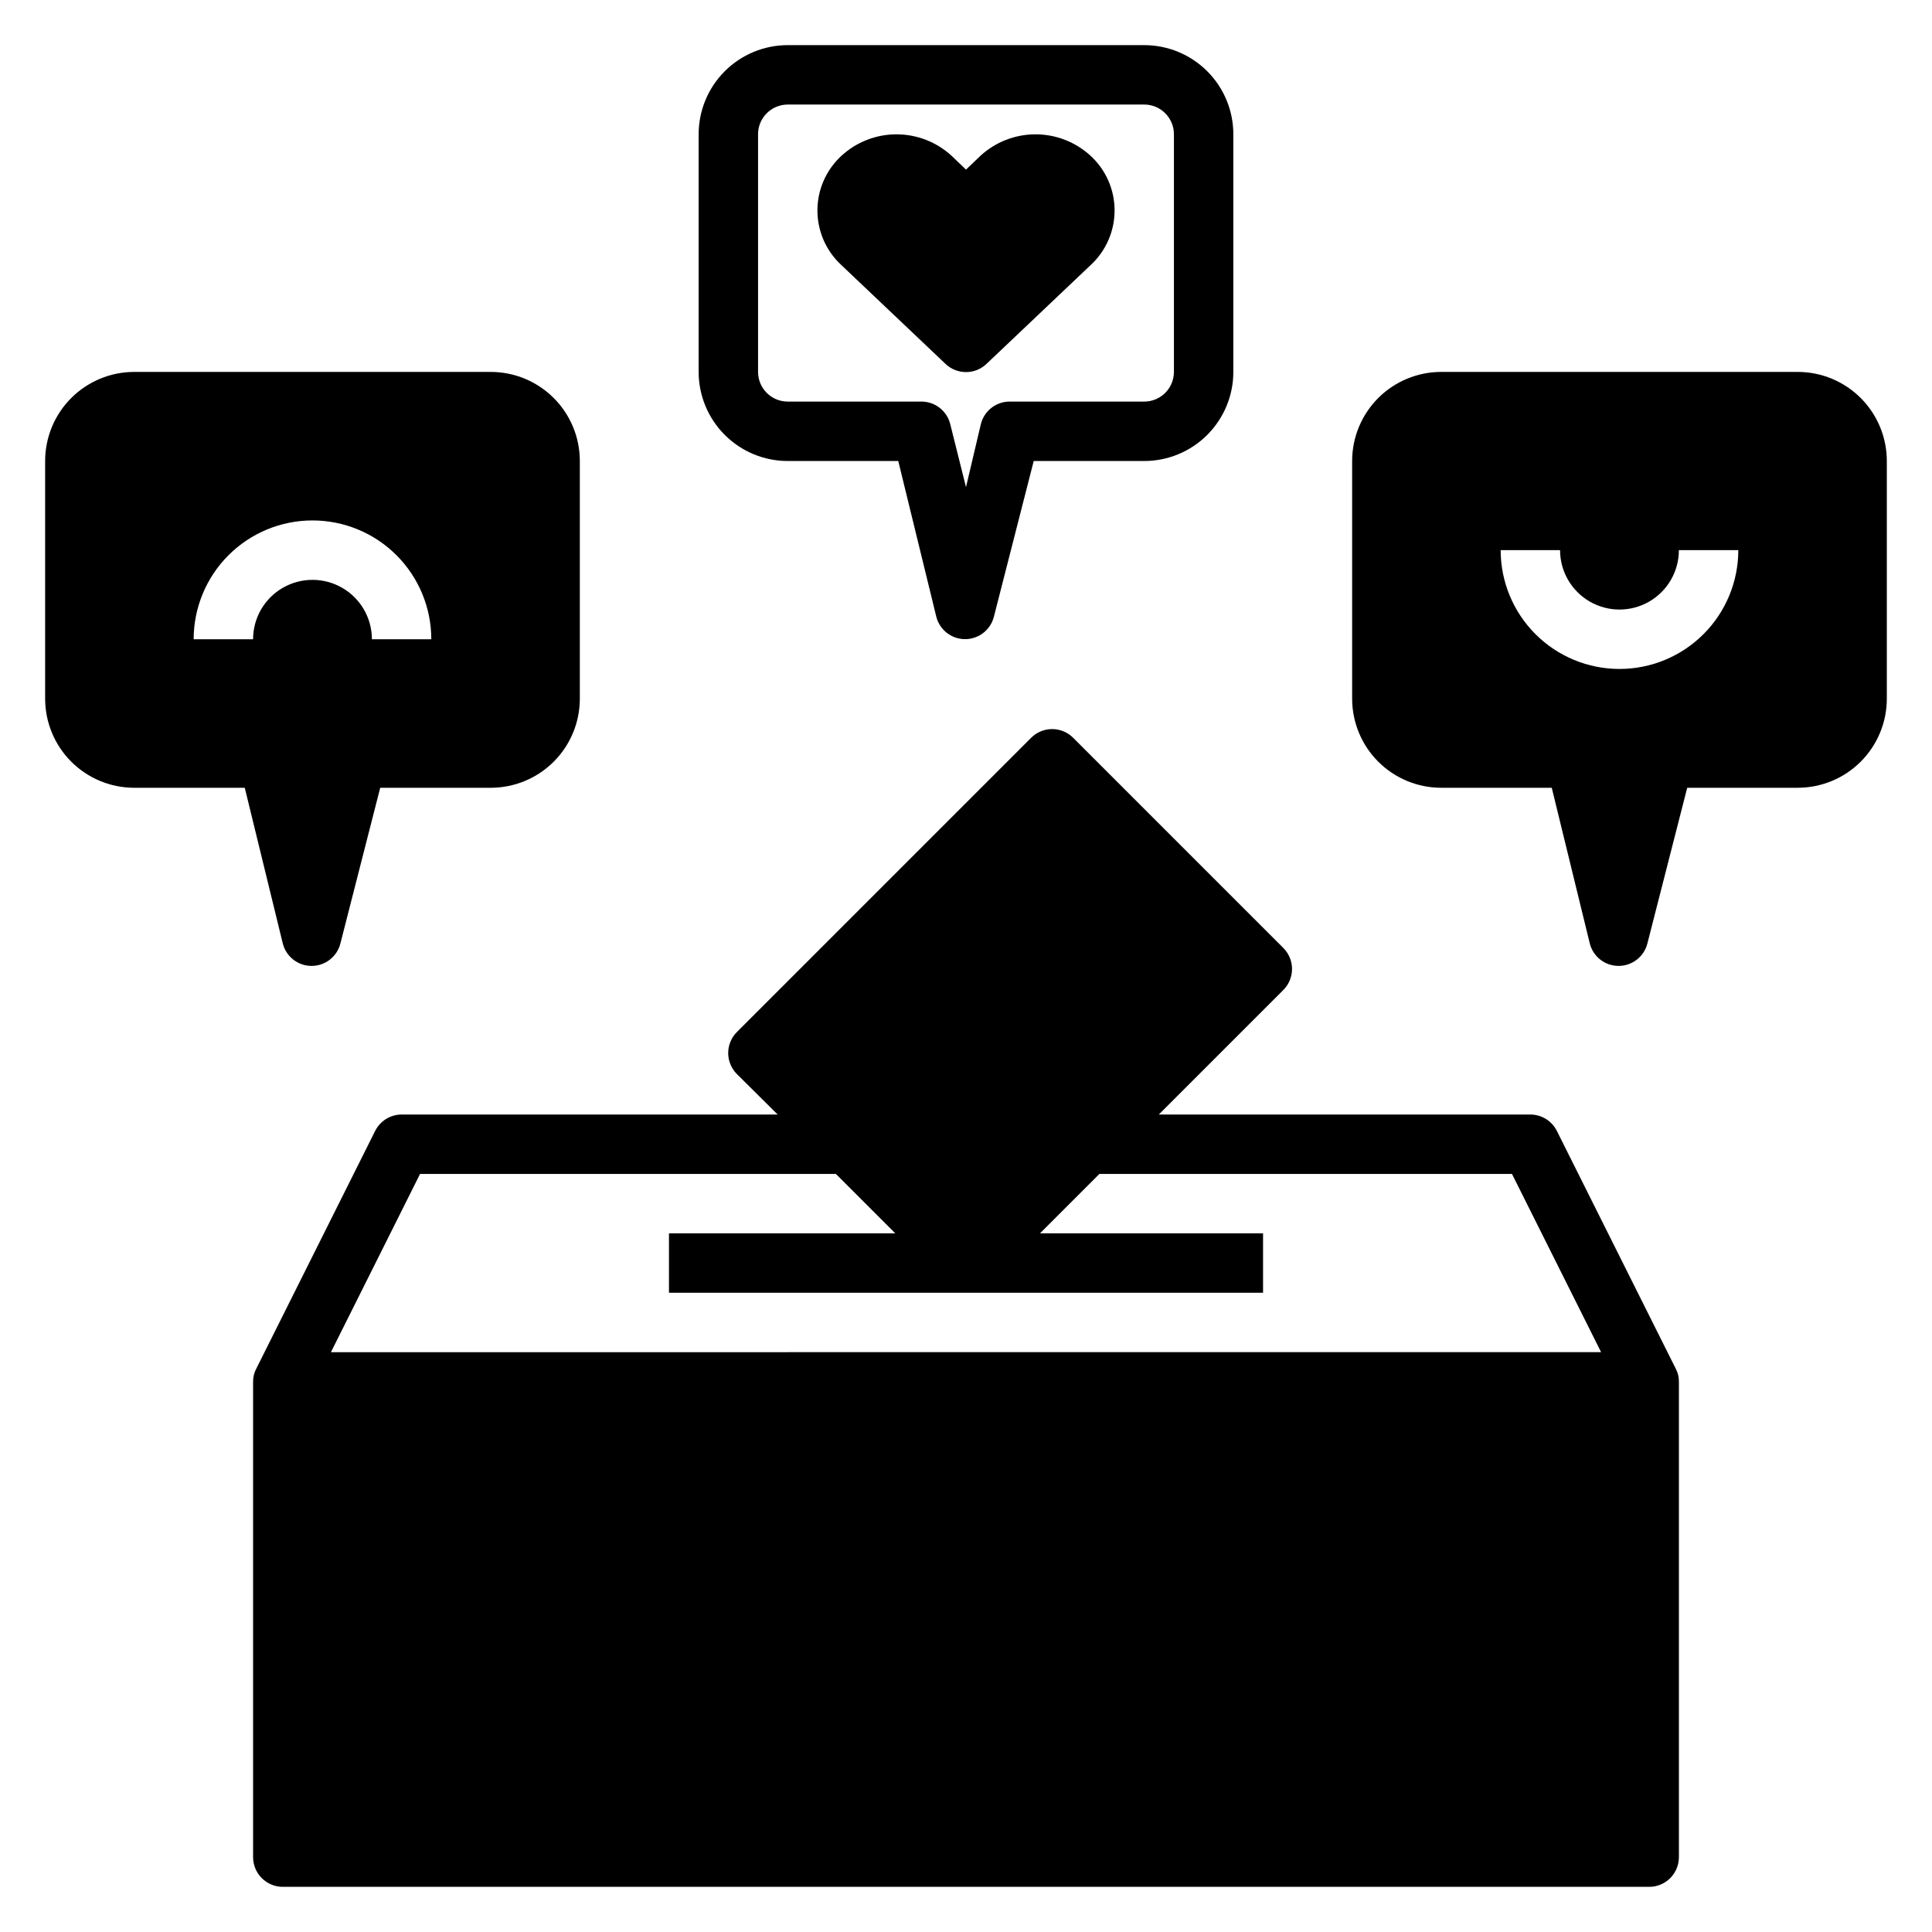
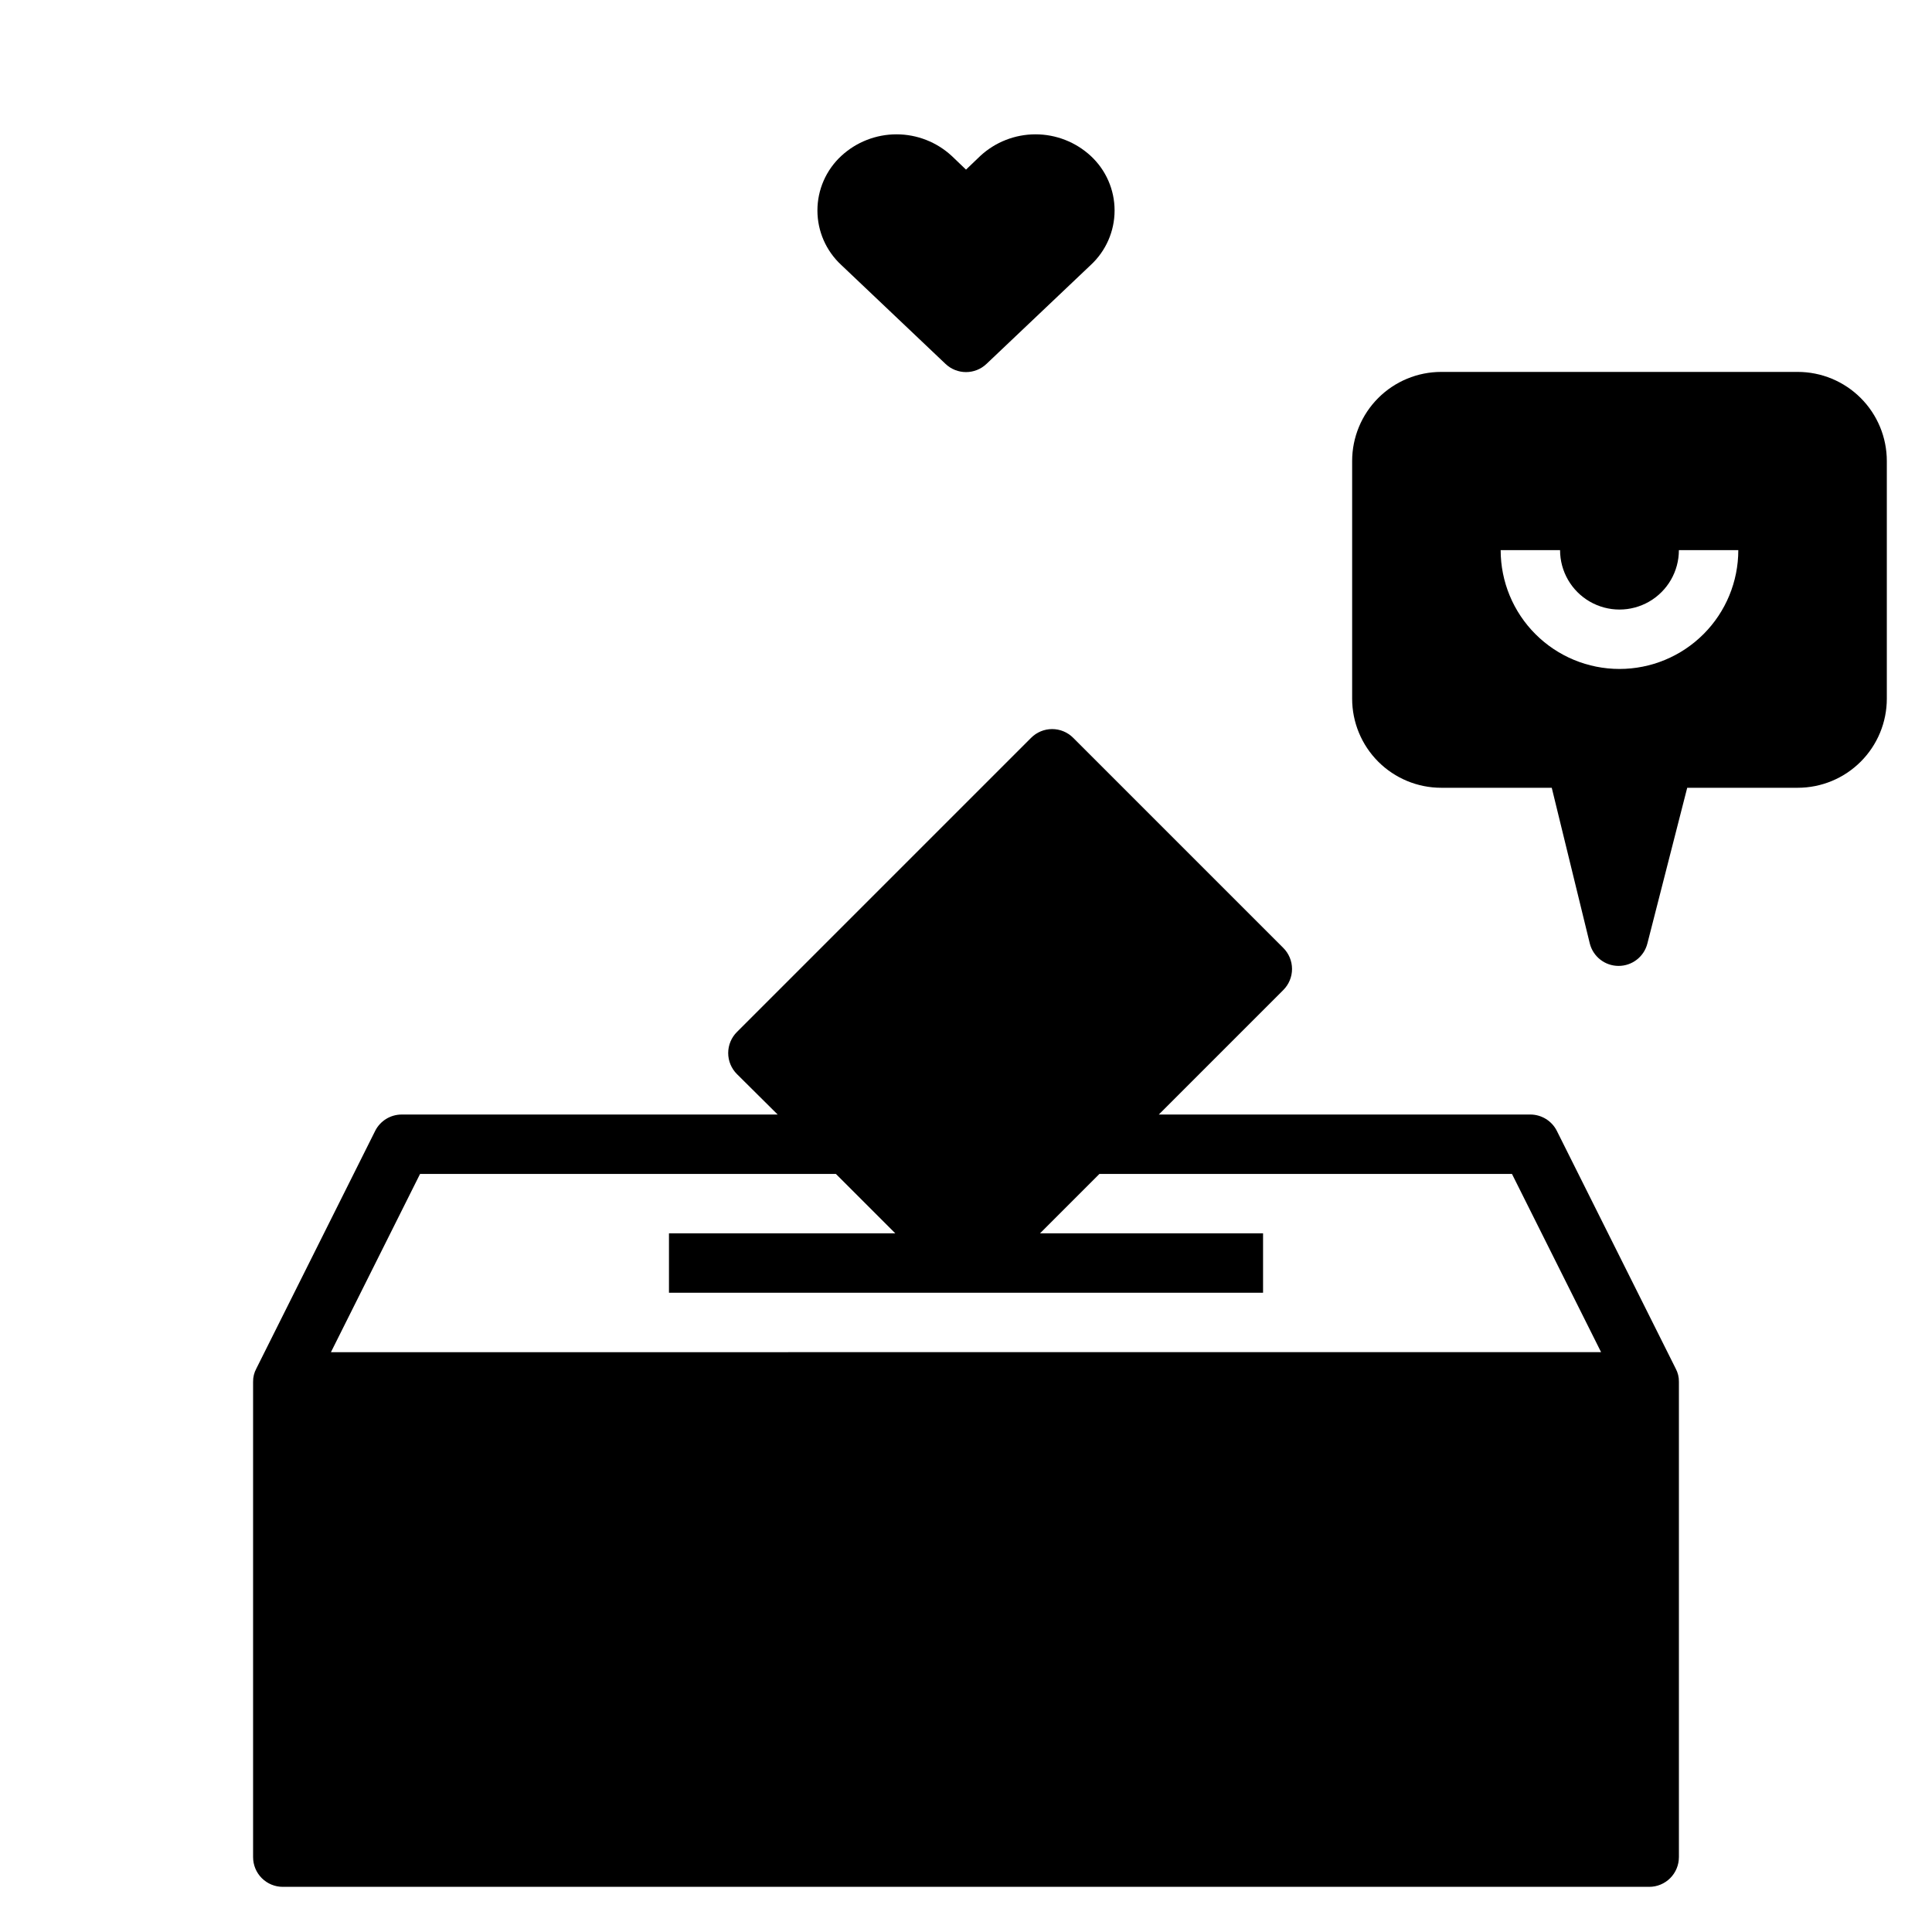
<svg xmlns="http://www.w3.org/2000/svg" fill="#000000" width="800px" height="800px" version="1.1" viewBox="144 144 512 512">
  <g>
    <path d="m588.93 636.16v-125.95c0.023-1.234-0.273-2.457-0.863-3.543l-31.488-62.977c-1.336-2.644-4.043-4.32-7.008-4.328h-98.477l32.984-32.984h-0.004c1.492-1.477 2.328-3.492 2.328-5.59s-0.836-4.109-2.328-5.59l-55.656-55.656 0.004 0.004c-1.48-1.492-3.492-2.332-5.59-2.332-2.102 0-4.113 0.84-5.59 2.332l-77.934 77.934v-0.004c-1.488 1.48-2.328 3.492-2.328 5.59 0 2.102 0.84 4.113 2.328 5.59l10.785 10.707h-99.66c-2.965 0.008-5.672 1.684-7.004 4.328l-31.488 62.977c-0.59 1.086-0.891 2.309-0.867 3.543v125.95c0 2.086 0.828 4.09 2.305 5.566 1.477 1.477 3.481 2.305 5.566 2.305h362.11c2.09 0 4.09-0.828 5.566-2.305 1.477-1.477 2.305-3.481 2.305-5.566zm-357.23-133.82 23.617-47.23h110.21l15.742 15.742h-59.984v15.742h157.44v-15.742h-59.117l15.742-15.742 109.34-0.004 23.617 47.23z" />
-     <path d="m447.23 155.96h-94.465c-6.262 0-12.27 2.488-16.699 6.918-4.43 4.43-6.918 10.438-6.918 16.699v62.977c0 6.262 2.488 12.27 6.918 16.699 4.43 4.43 10.438 6.918 16.699 6.918h29.285l10.074 41.246c0.879 3.504 4.027 5.961 7.637 5.961s6.758-2.457 7.637-5.961l10.547-41.246h29.285c6.262 0 12.27-2.488 16.699-6.918 4.43-4.43 6.918-10.438 6.918-16.699v-62.977c0-6.262-2.488-12.27-6.918-16.699-4.43-4.43-10.438-6.918-16.699-6.918zm7.871 86.594c0 2.086-0.828 4.09-2.305 5.566s-3.477 2.305-5.566 2.305h-35.426c-3.703-0.109-6.981 2.383-7.871 5.984l-3.934 16.688-4.172-16.688c-0.891-3.602-4.168-6.094-7.875-5.984h-35.188c-4.348 0-7.871-3.523-7.871-7.871v-62.977c0-4.348 3.523-7.871 7.871-7.871h94.465c2.09 0 4.09 0.828 5.566 2.305s2.305 3.477 2.305 5.566z" />
    <path d="m403.78 185.33-3.777 3.621-3.777-3.621h-0.004c-3.984-3.684-9.211-5.731-14.641-5.731s-10.656 2.047-14.641 5.731c-4.027 3.727-6.316 8.961-6.316 14.445 0 5.484 2.289 10.719 6.316 14.445l27.629 26.215c3.043 2.898 7.824 2.898 10.863 0l27.633-26.215c4.023-3.727 6.312-8.961 6.312-14.445 0-5.484-2.289-10.719-6.312-14.445-3.988-3.684-9.215-5.731-14.645-5.731-5.426 0-10.656 2.047-14.641 5.731z" />
-     <path d="m179.58 352.77h29.285l10.074 41.25c0.879 3.504 4.027 5.957 7.637 5.957s6.758-2.453 7.637-5.957l10.547-41.25h29.285c6.262 0 12.27-2.488 16.699-6.918 4.43-4.426 6.918-10.434 6.918-16.699v-62.973c0-6.266-2.488-12.273-6.918-16.699-4.43-4.43-10.438-6.918-16.699-6.918h-94.465c-6.262 0-12.27 2.488-16.699 6.918-4.43 4.426-6.918 10.434-6.918 16.699v62.977-0.004c0 6.266 2.488 12.273 6.918 16.699 4.43 4.43 10.438 6.918 16.699 6.918zm47.23-70.848c8.352 0 16.363 3.316 22.266 9.223 5.906 5.906 9.223 13.914 9.223 22.266h-15.742c0-5.625-3-10.824-7.871-13.633-4.871-2.812-10.875-2.812-15.746 0-4.871 2.809-7.871 8.008-7.871 13.633h-15.746c0-8.352 3.32-16.359 9.223-22.266 5.906-5.906 13.914-9.223 22.266-9.223z" />
    <path d="m620.41 242.56h-94.465c-6.262 0-12.27 2.488-16.699 6.918-4.426 4.426-6.914 10.434-6.914 16.699v62.977-0.004c0 6.266 2.488 12.273 6.914 16.699 4.43 4.43 10.438 6.918 16.699 6.918h29.285l10.078 41.25c0.875 3.504 4.023 5.957 7.633 5.957 3.613 0 6.758-2.453 7.637-5.957l10.551-41.25h29.281c6.266 0 12.27-2.488 16.699-6.918 4.43-4.426 6.918-10.434 6.918-16.699v-62.973c0-6.266-2.488-12.273-6.918-16.699-4.43-4.43-10.434-6.918-16.699-6.918zm-47.23 78.719c-8.352 0-16.359-3.316-22.266-9.223-5.906-5.902-9.223-13.914-9.223-22.266h15.742c0 5.625 3.004 10.824 7.875 13.637s10.871 2.812 15.742 0c4.871-2.812 7.871-8.012 7.871-13.637h15.746c0 8.352-3.316 16.363-9.223 22.266-5.906 5.906-13.914 9.223-22.266 9.223z" />
  </g>
</svg>